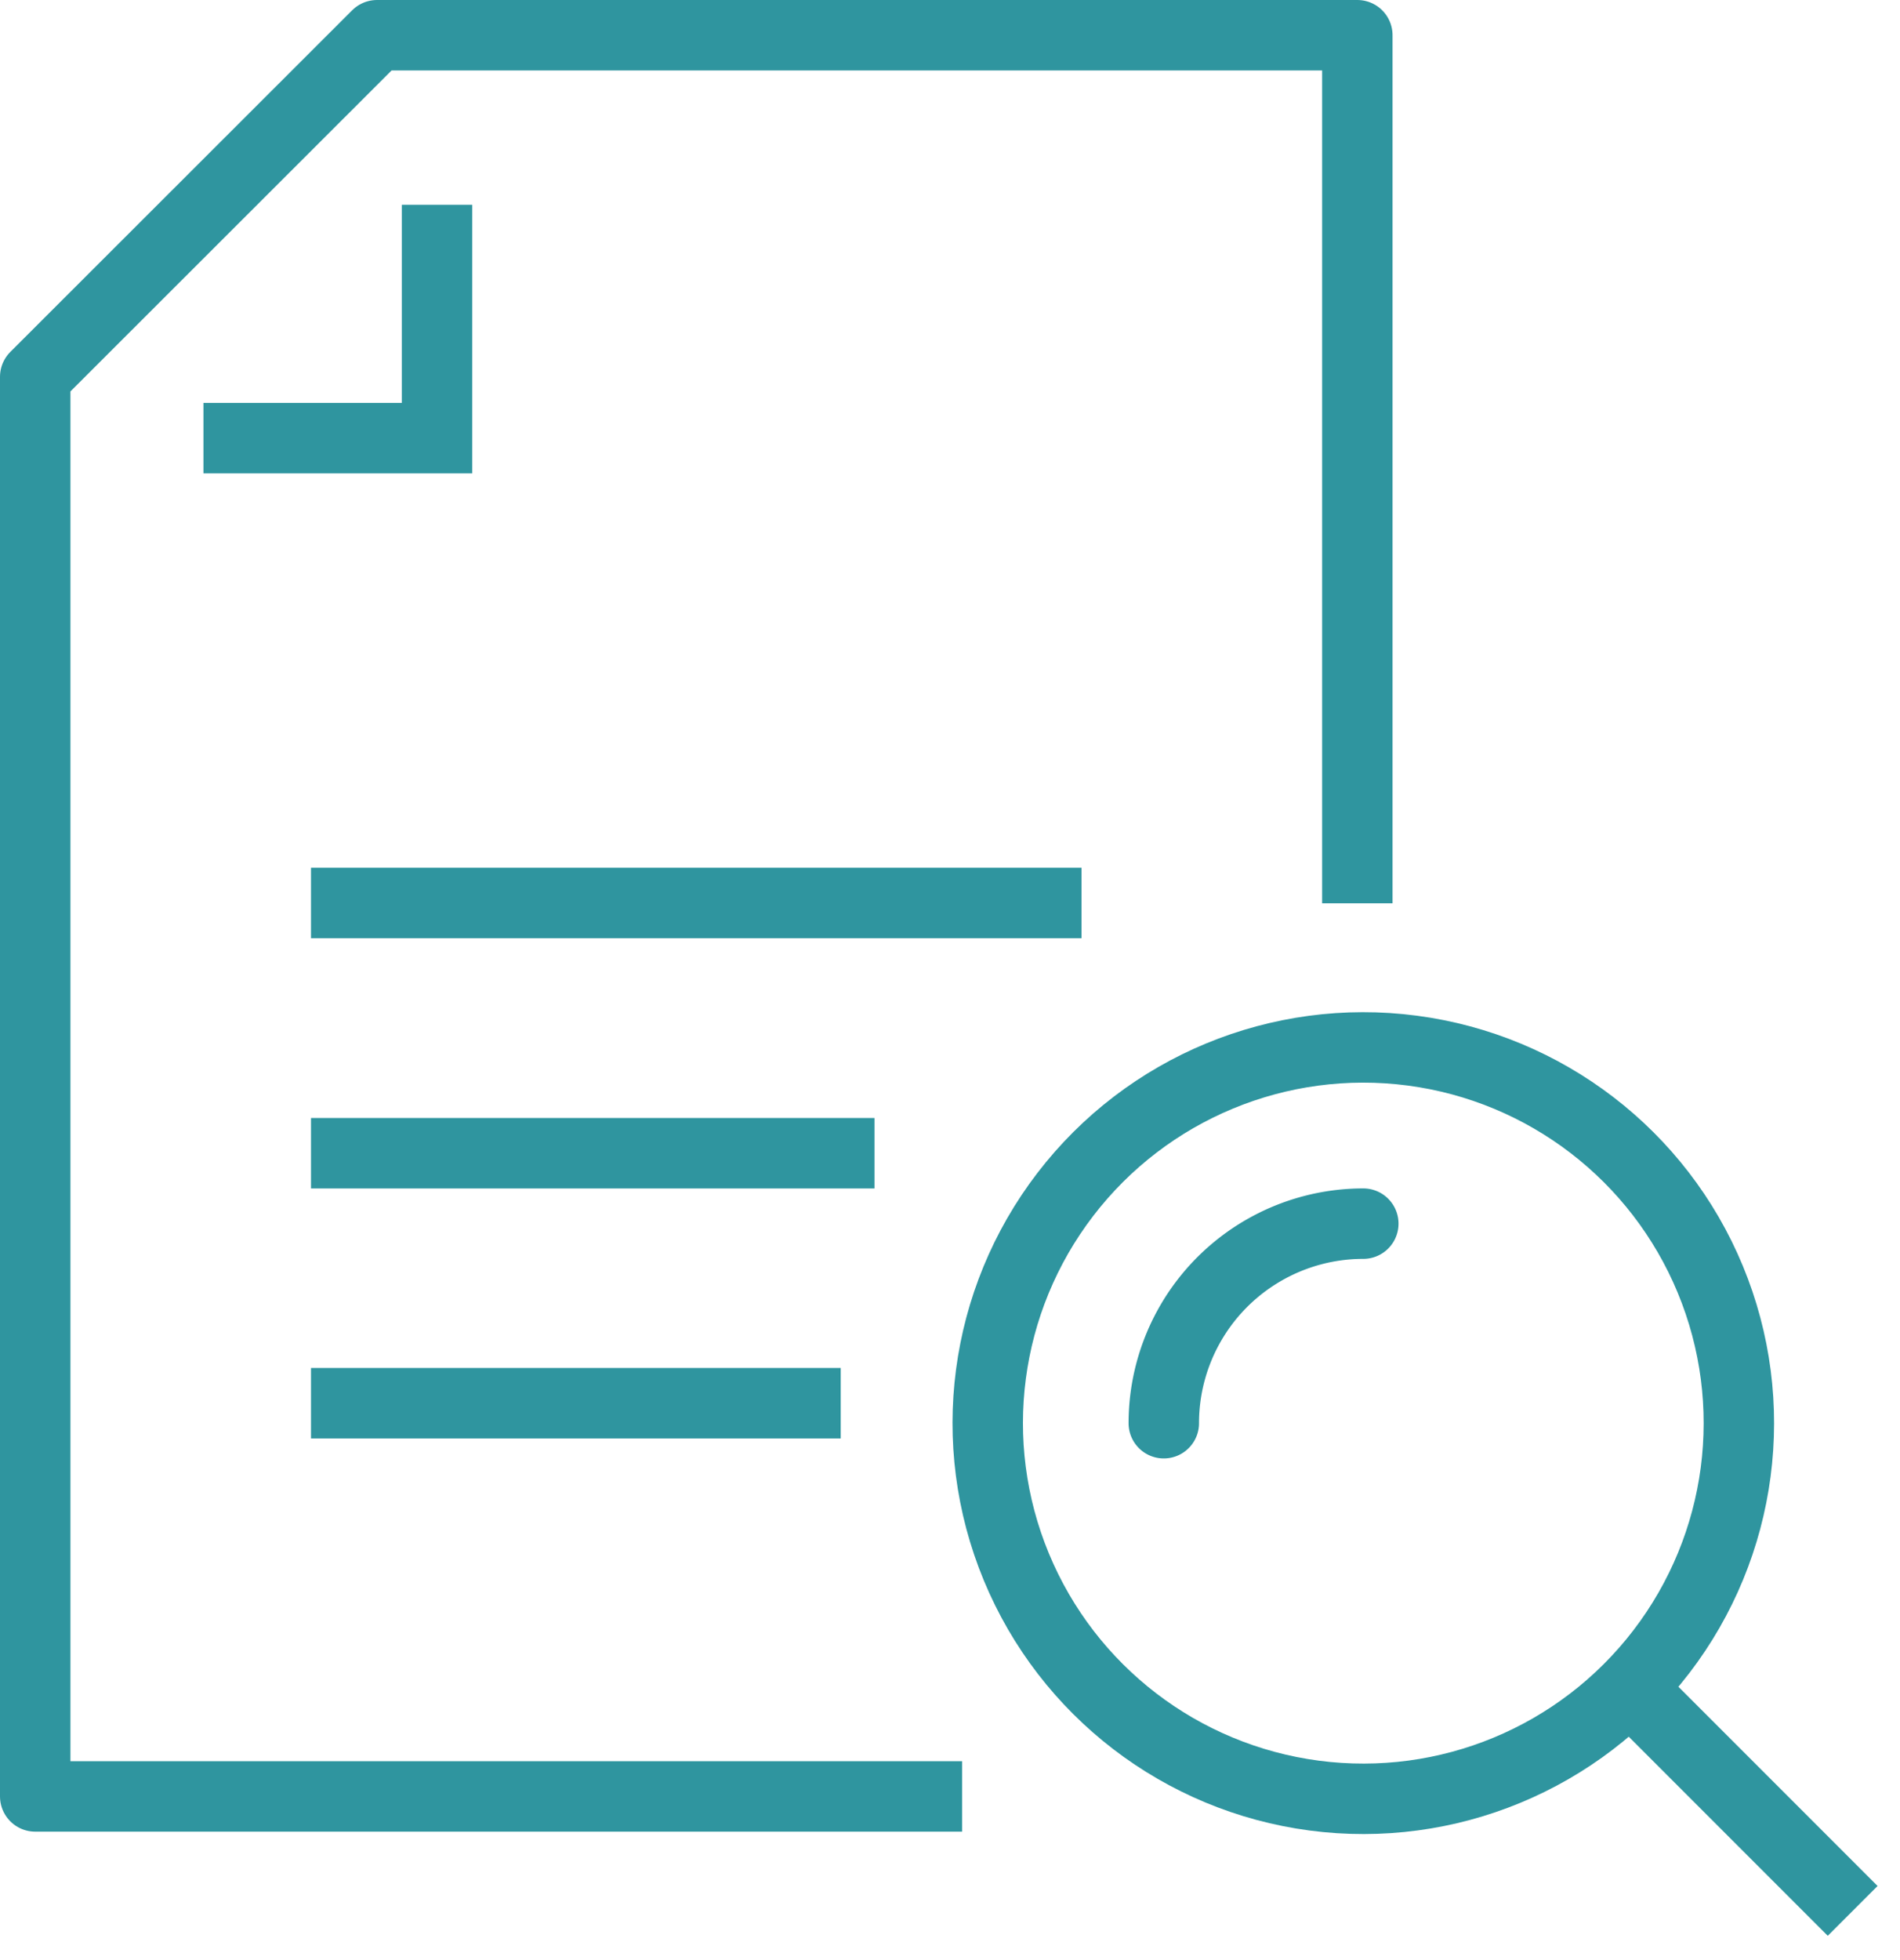
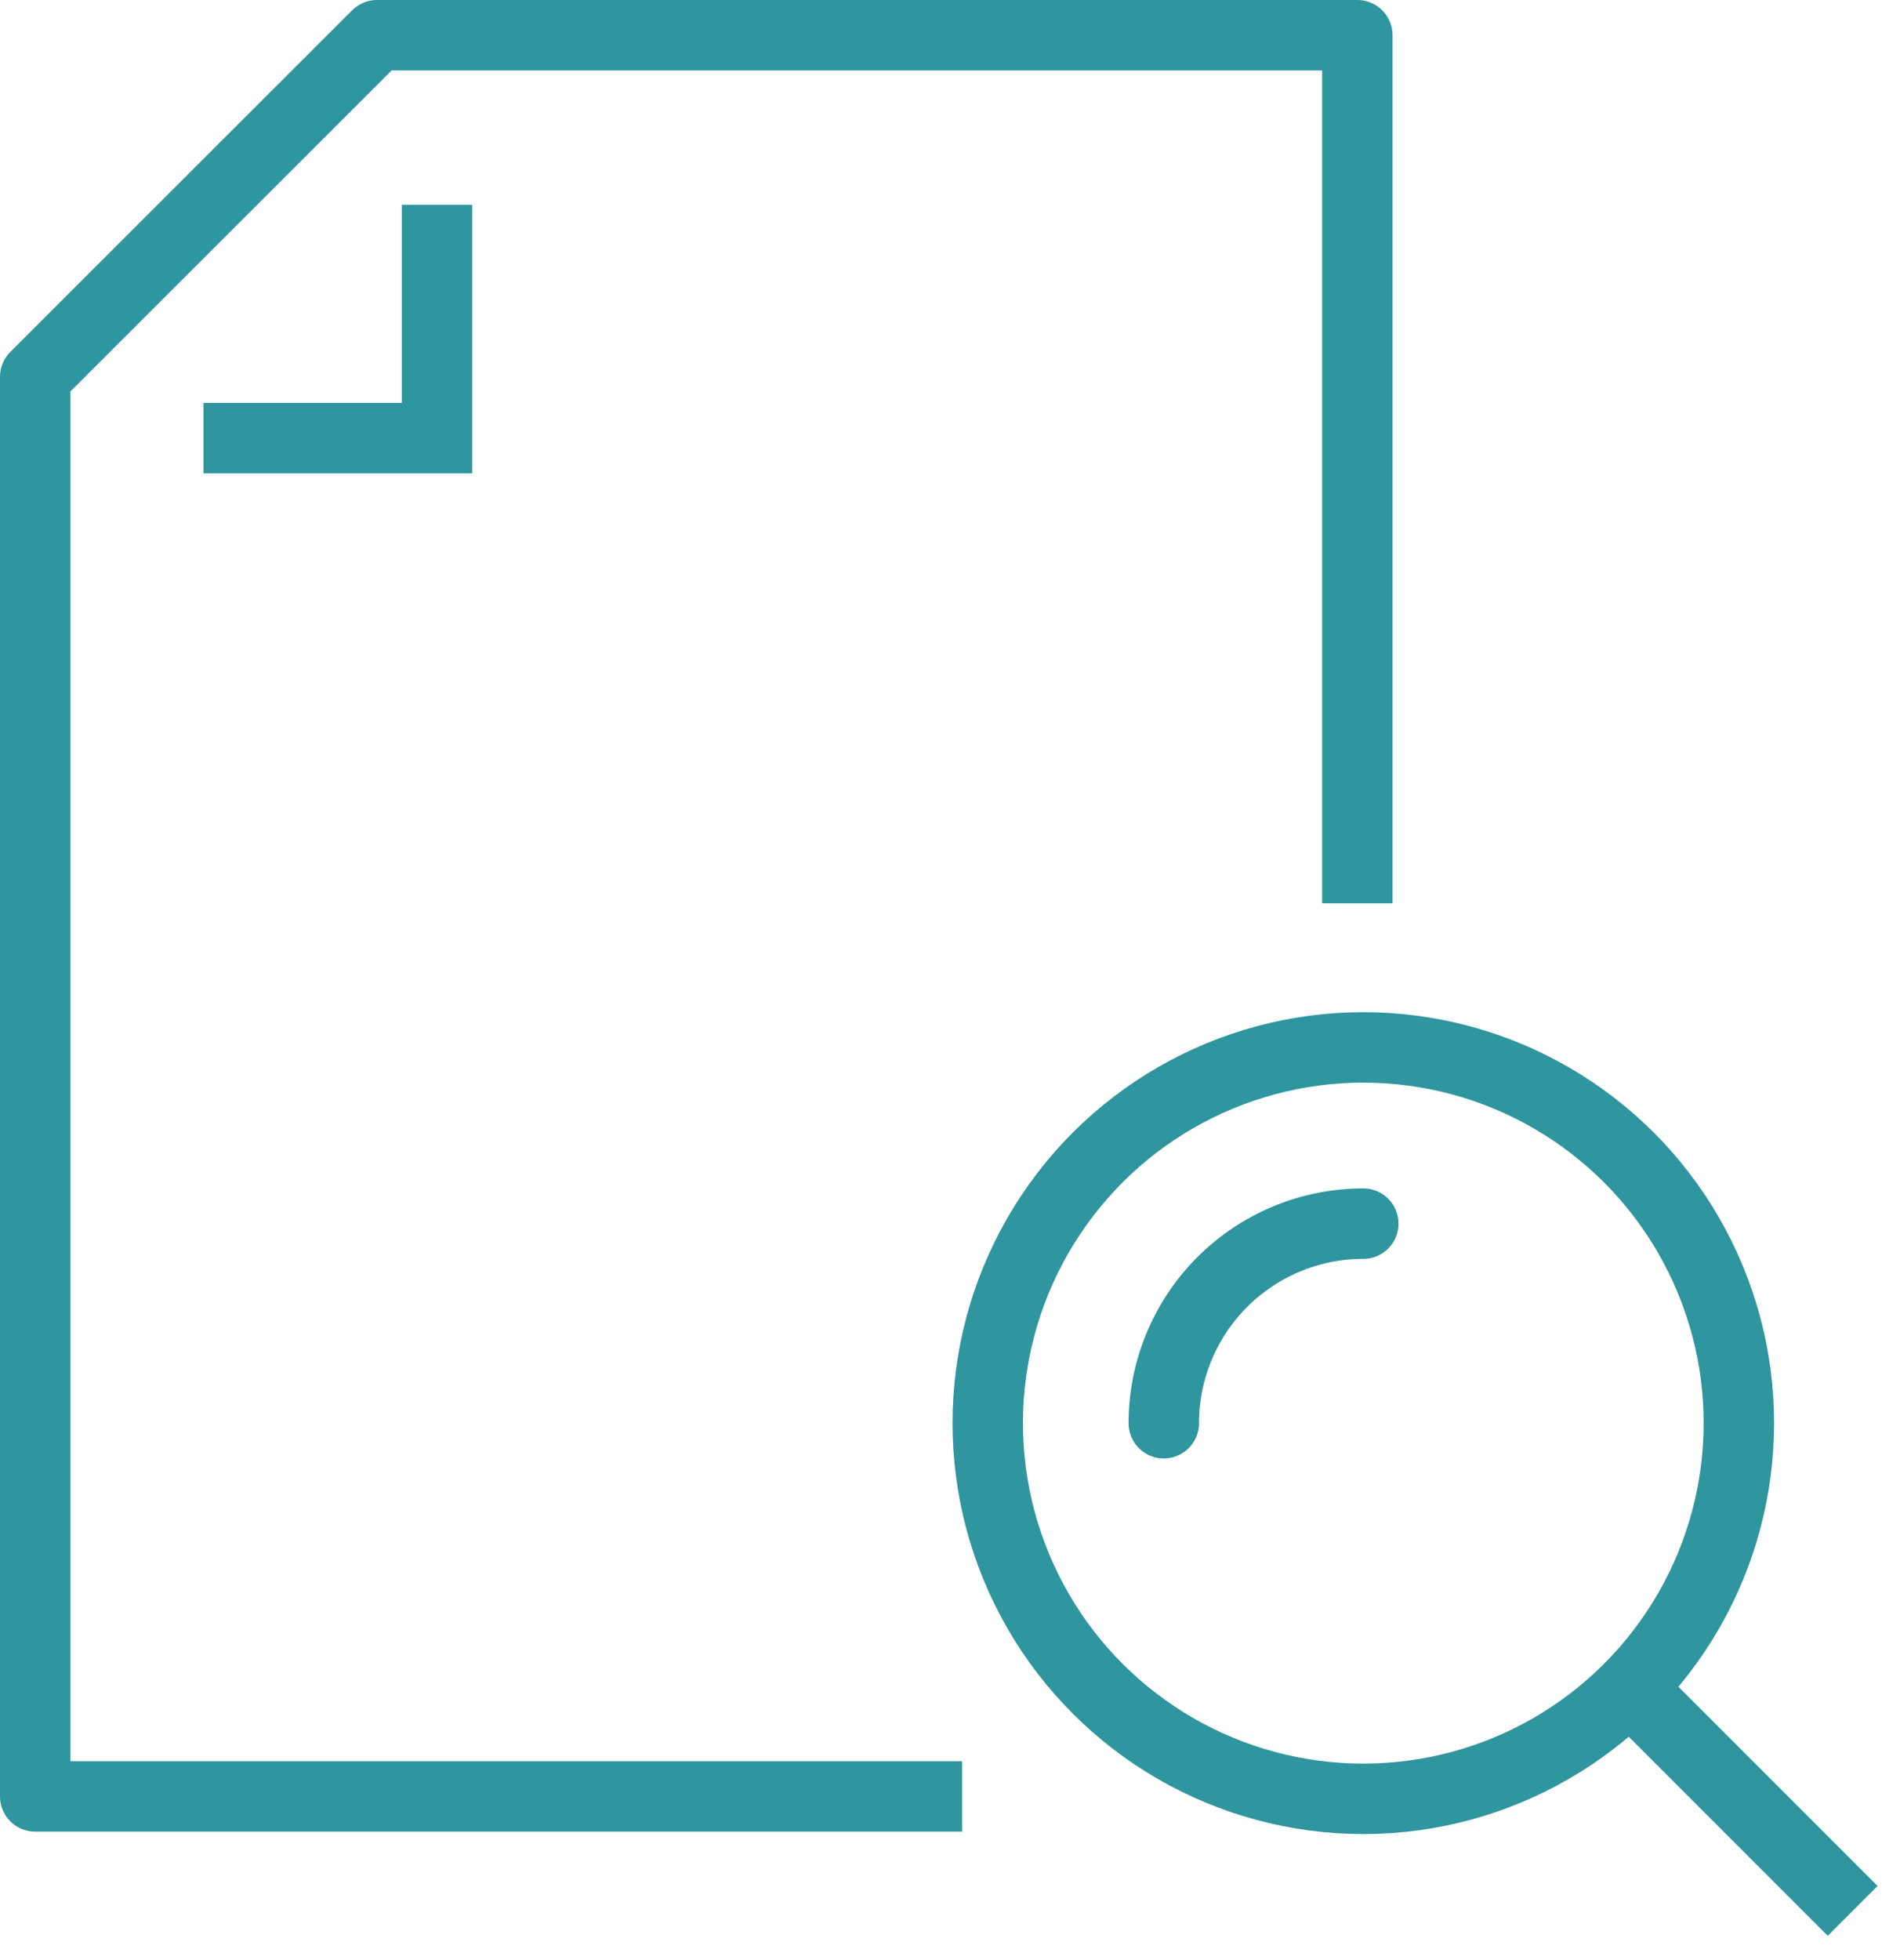
<svg xmlns="http://www.w3.org/2000/svg" width="40.467" height="41.73" viewBox="0 0 40.467 41.73">
  <defs>
    <style>.a,.b,.c{fill:none;stroke:#2f959f;stroke-width:1.5px;}.a,.c{stroke-miterlimit:10;}.b{stroke-linejoin:round;}.c{stroke-linecap:round;}</style>
  </defs>
  <g transform="translate(-0.5 -0.5)">
    <g transform="translate(1.25 1.25)">
-       <line class="a" x2="16.411" transform="translate(5.874 18.475)" />
-       <line class="a" x2="12.002" transform="translate(5.874 23.803)" />
-       <line class="a" x2="11.282" transform="translate(5.874 29.125)" />
      <path class="a" d="M11.605,6.67v4.968H6.63" transform="translate(-3.047 -3.06)" />
      <path class="b" d="M29.409,19.732V1.25H8.53L1.25,8.523V38.747H20.991" transform="translate(-1.25 -1.25)" />
      <circle class="a" cx="7.999" cy="7.999" r="7.999" transform="translate(17.835 25.22) rotate(-22.5)" />
      <path class="c" d="M37.34,43.489a4.249,4.249,0,0,1,4.249-4.249" transform="translate(-13.303 -13.938)" />
      <line class="a" x2="4.822" y2="4.822" transform="translate(33.887 35.112)" />
    </g>
  </g>
</svg>